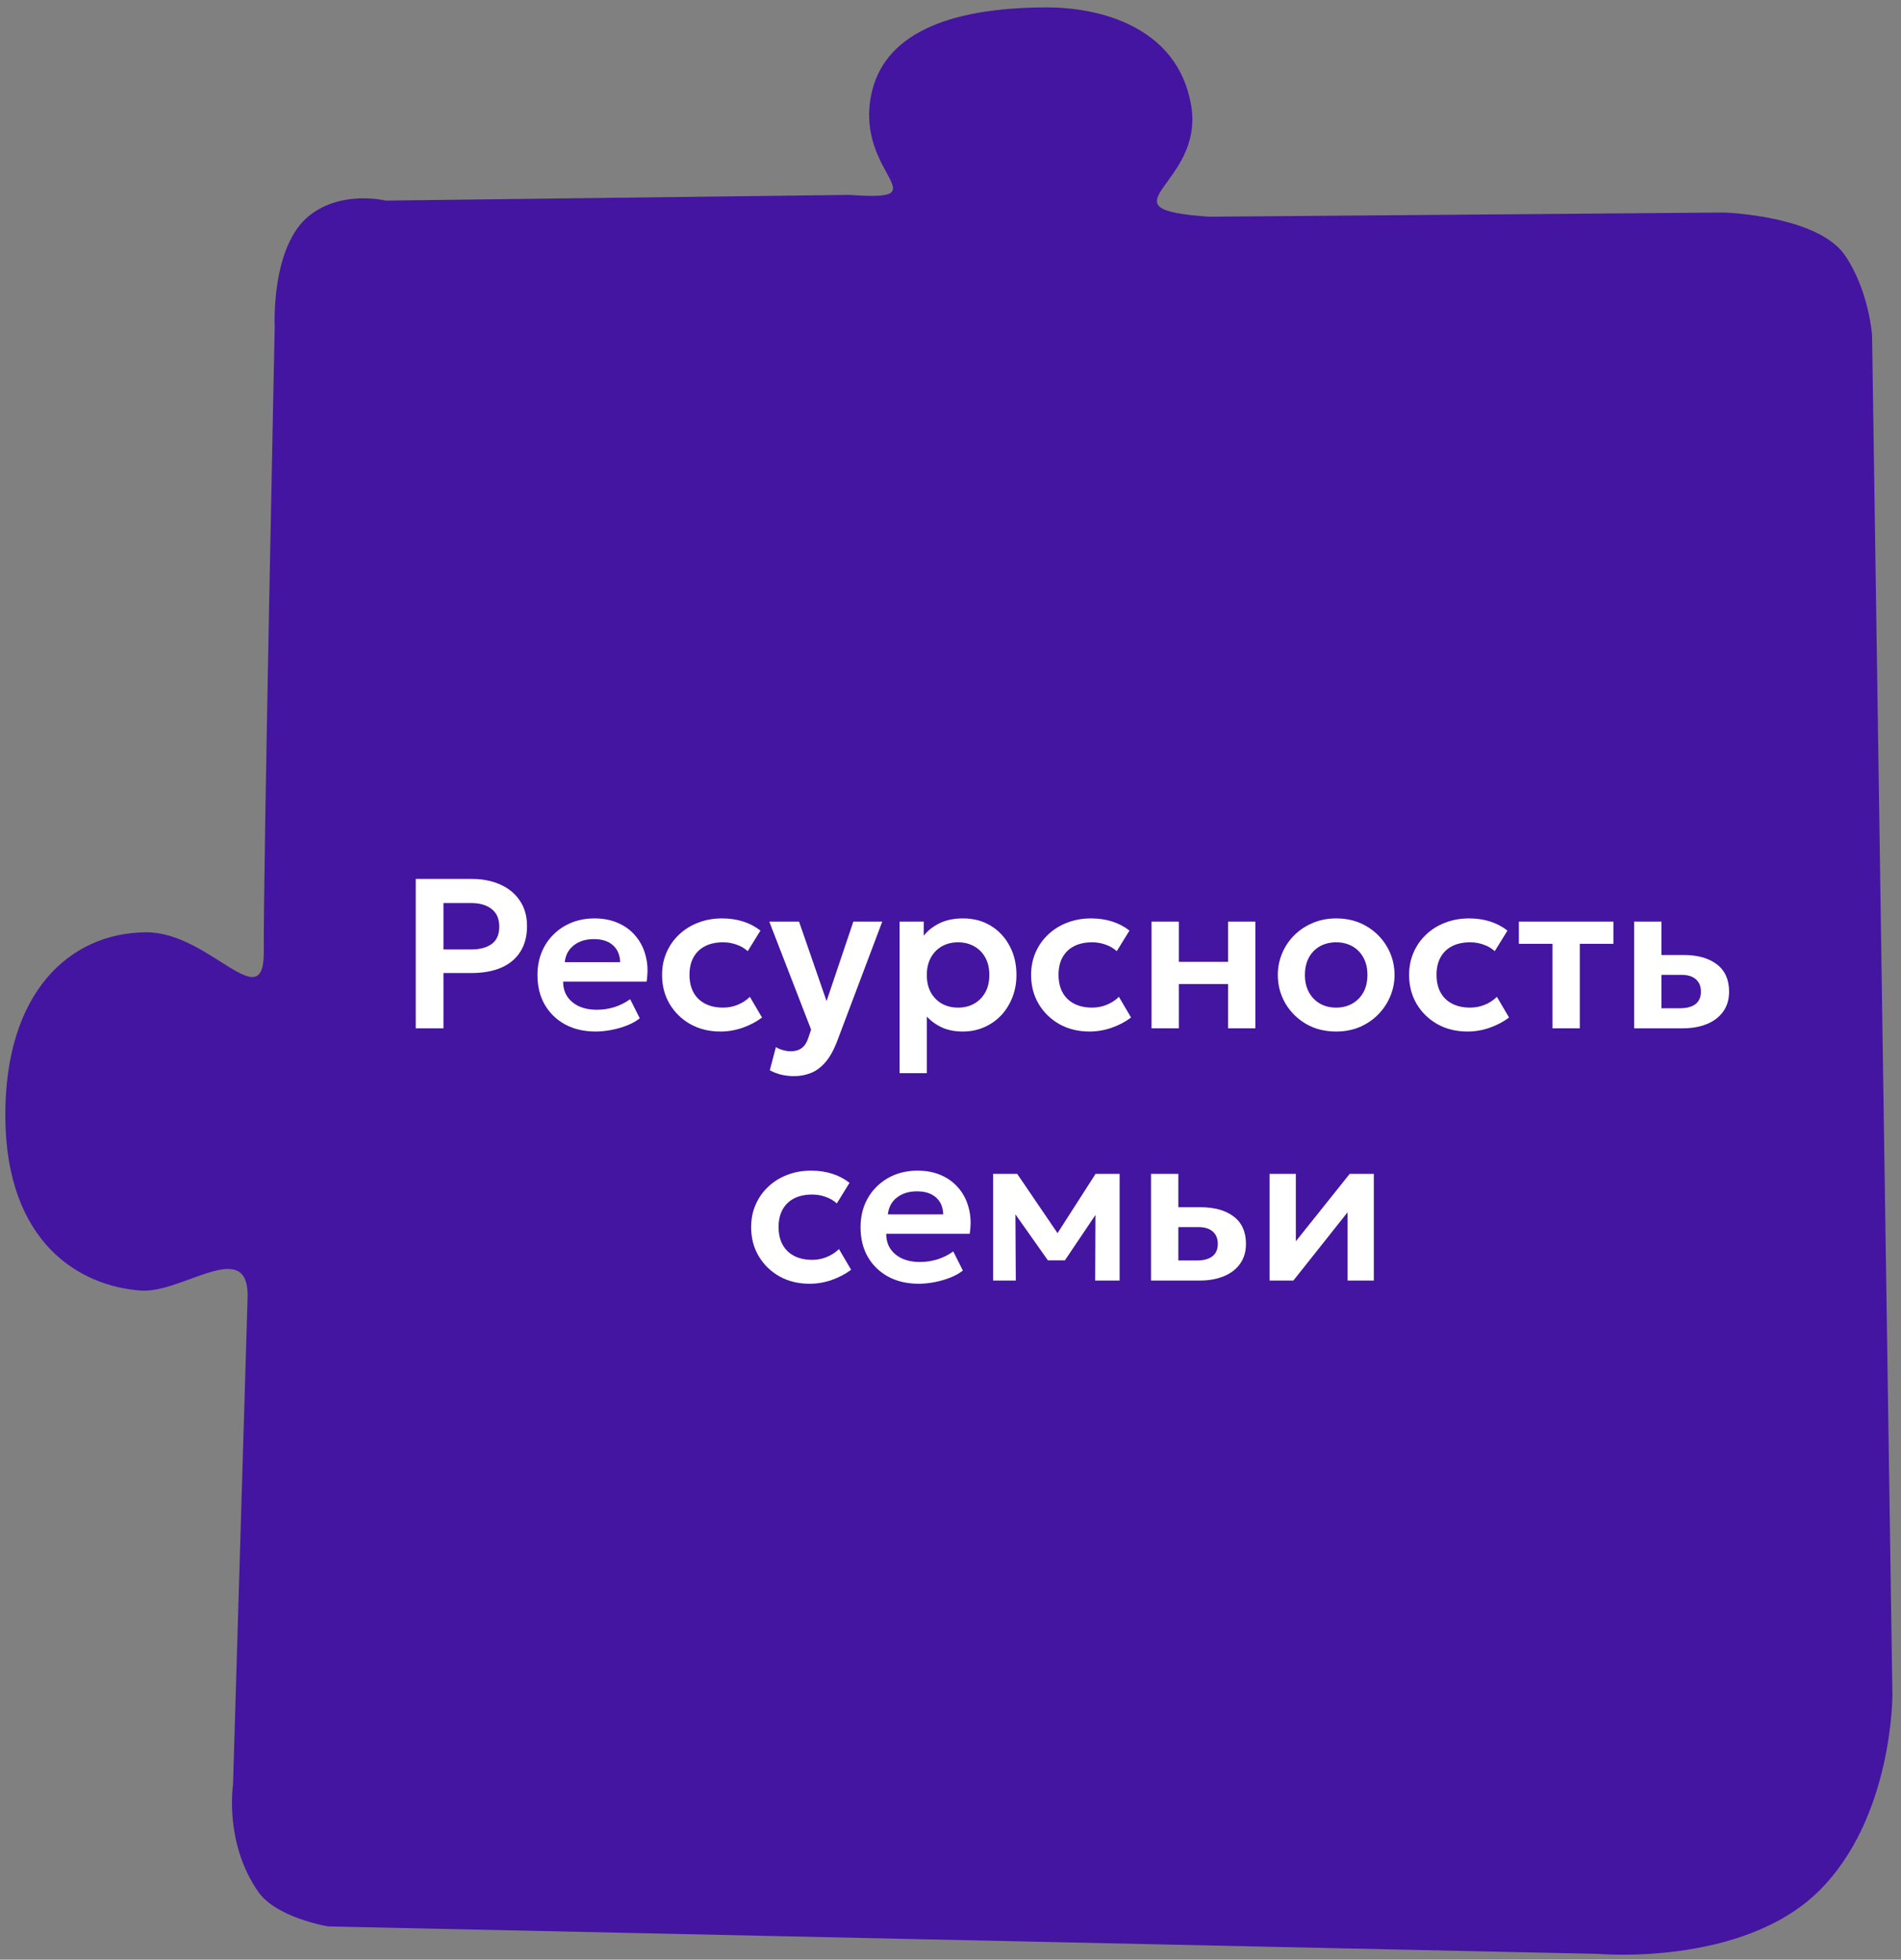
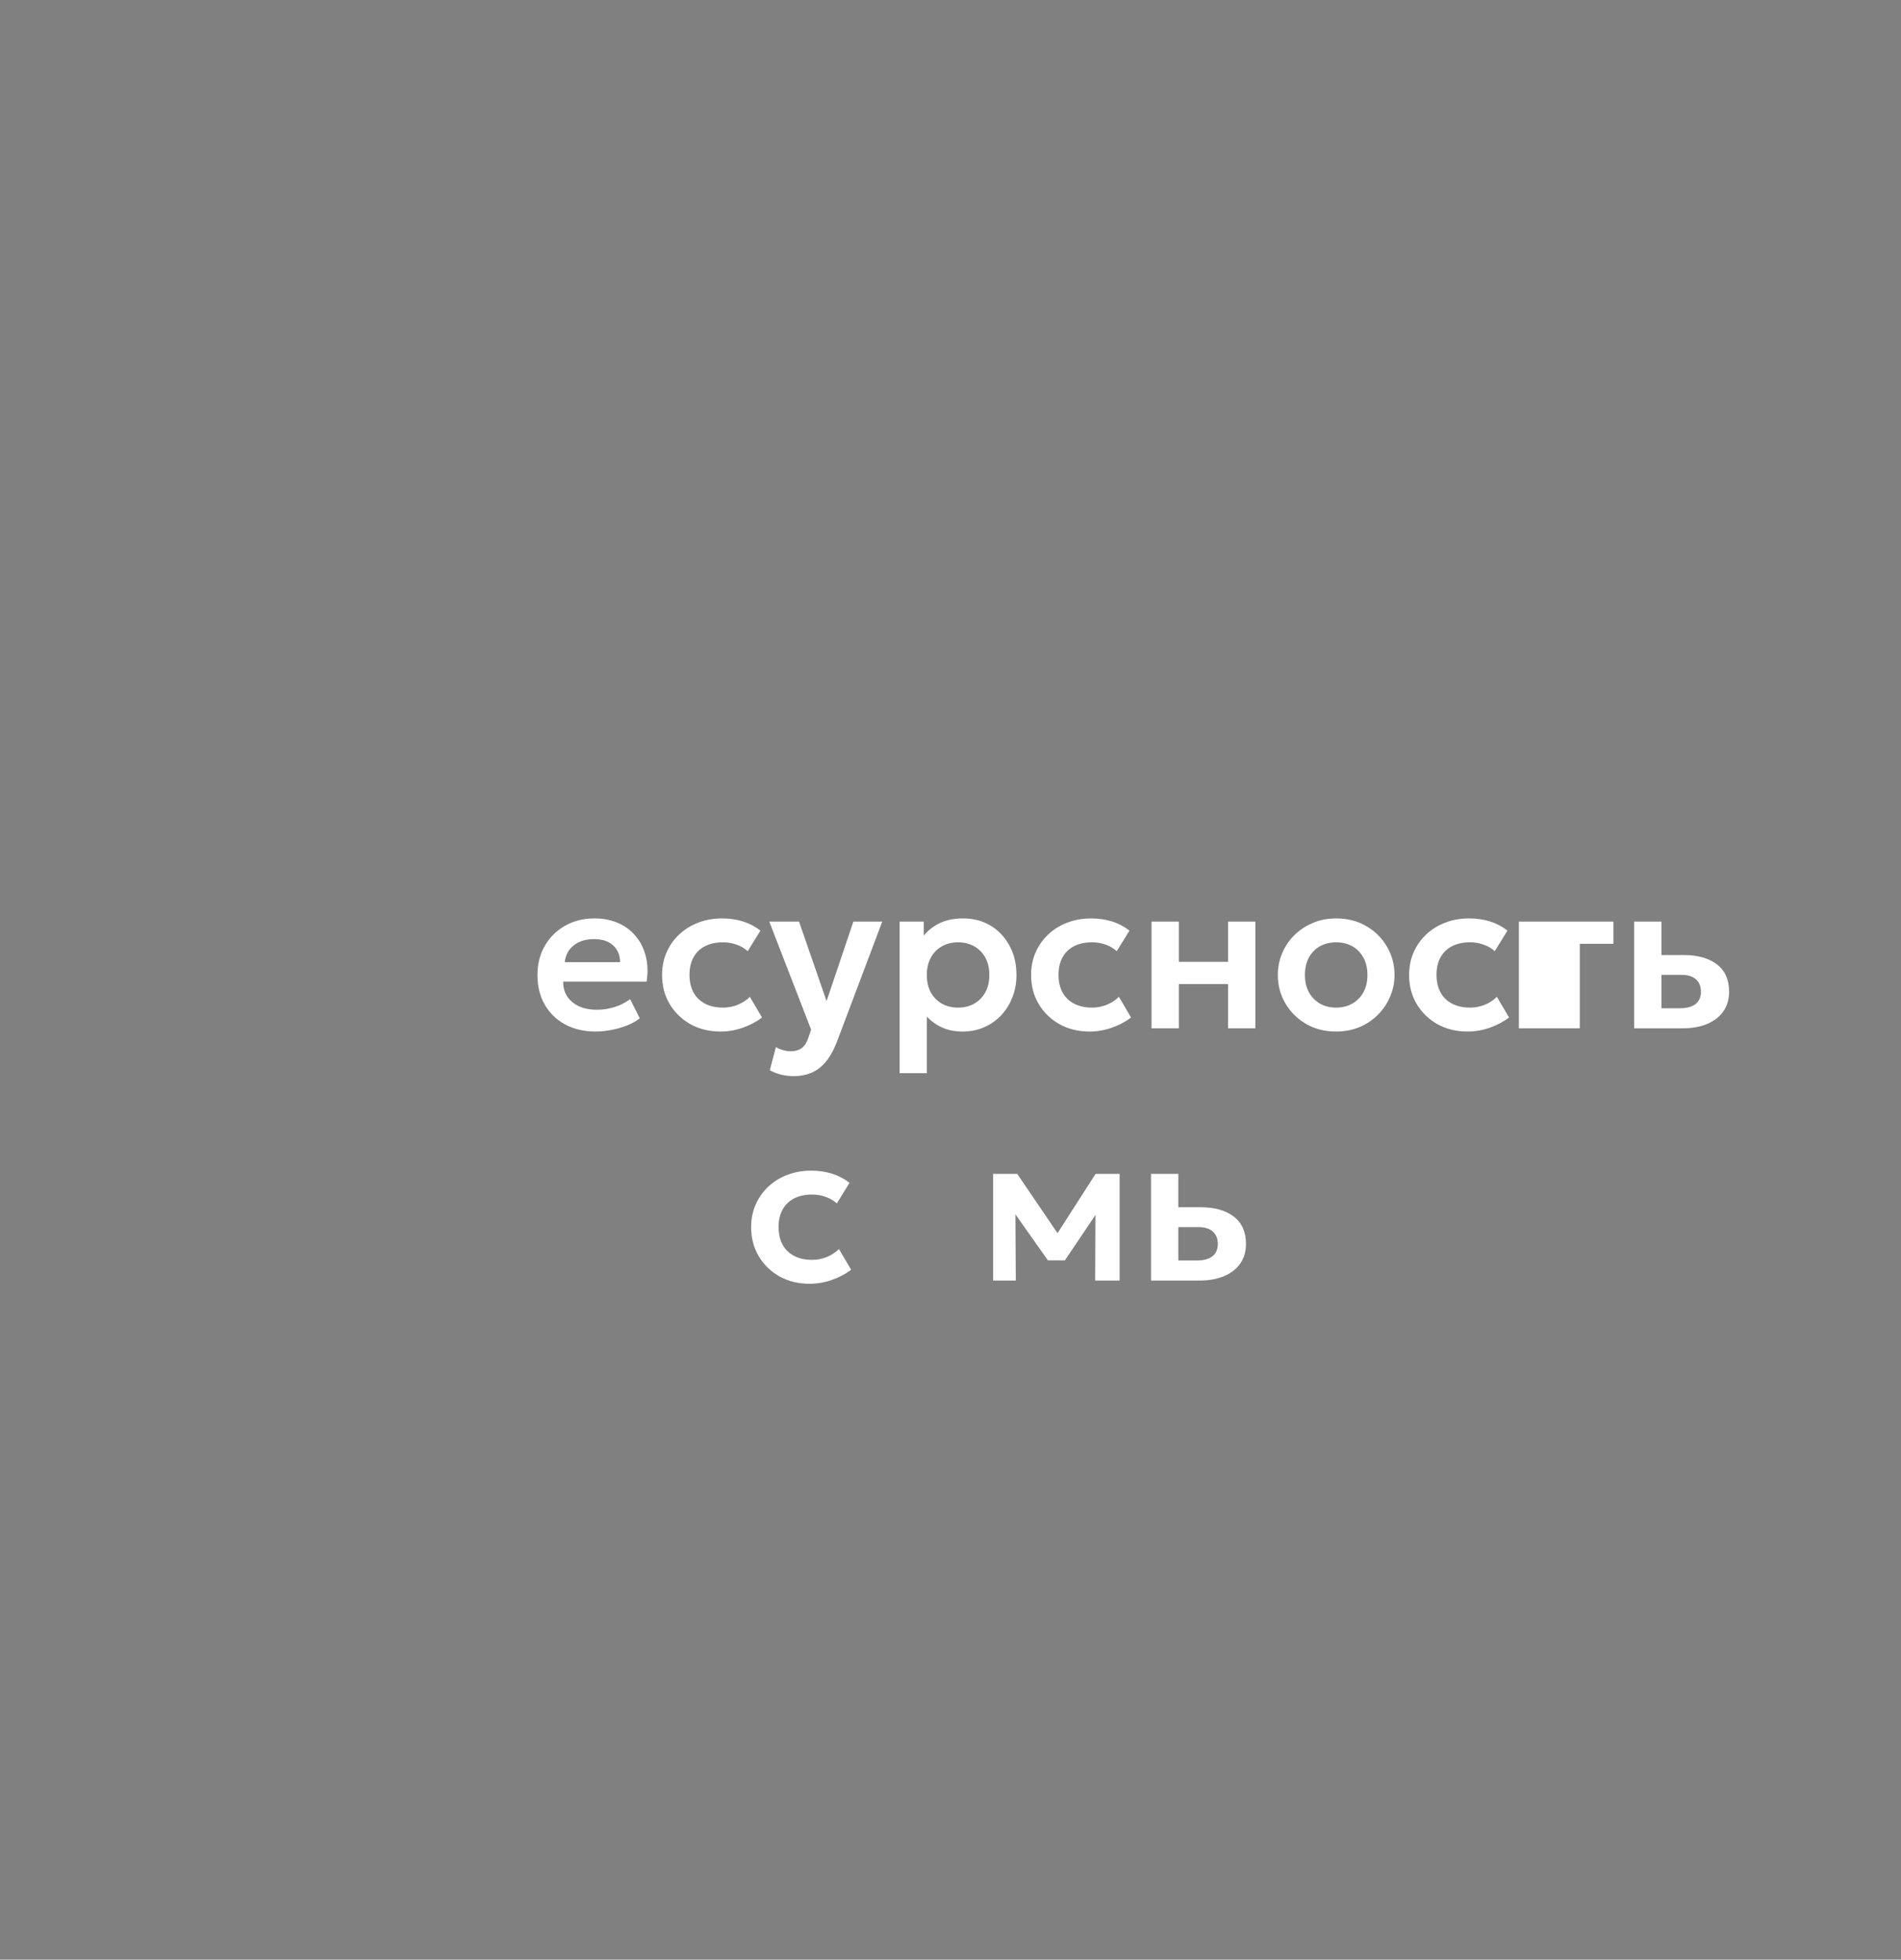
<svg xmlns="http://www.w3.org/2000/svg" width="98" height="101" viewBox="0 0 98 101" fill="none">
  <rect x="0" y="0" width="98" height="101" fill="#808080" stroke="none" />
-   <path d="M96.509 17.282L97.557 87.34C97.557 87.34 97.59 93.702 93.756 97.473C89.79 101.375 82.358 100.702 82.358 100.702L16.917 99.288C16.917 99.288 14.252 98.85 13.312 97.501C11.553 94.978 12.012 91.999 12.012 91.999L12.758 67.049C12.963 63.595 9.452 66.674 7.261 66.516C4.073 66.287 0.325 64.031 0.275 57.597C0.226 51.163 3.577 48.082 7.518 48.05C10.809 48.024 13.627 52.516 13.6 49.031C13.569 44.992 14.162 16.866 14.162 16.866C14.162 16.866 13.943 12.694 15.958 11.104C17.638 9.779 19.885 10.339 19.885 10.339L43.798 10.045C48.581 10.388 44.08 9.029 44.912 4.895C45.525 1.847 48.707 0.387 53.972 0.381C56.49 0.378 60.687 1.258 61.404 5.421C62.122 9.584 56.475 10.751 62.32 11.17L88.878 10.954C88.878 10.954 93.709 11.103 95.114 13.164C96.351 14.978 96.509 17.282 96.509 17.282Z" fill="#4415A0" />
-   <path d="M21.432 53V45.3H24.32C24.873 45.3 25.364 45.397 25.794 45.591C26.223 45.782 26.558 46.059 26.8 46.422C27.046 46.785 27.169 47.221 27.169 47.731C27.169 48.248 27.055 48.686 26.828 49.045C26.604 49.405 26.277 49.68 25.849 49.87C25.419 50.057 24.899 50.151 24.287 50.151H22.862V53H21.432ZM22.862 48.935H24.281C24.739 48.935 25.097 48.84 25.354 48.649C25.61 48.459 25.738 48.162 25.738 47.758C25.738 47.355 25.607 47.053 25.343 46.851C25.082 46.645 24.732 46.543 24.292 46.543H22.862V48.935Z" fill="white" />
  <path d="M30.71 53.165C30.112 53.165 29.588 53.044 29.137 52.802C28.686 52.556 28.334 52.215 28.081 51.779C27.832 51.343 27.707 50.835 27.707 50.255C27.707 49.83 27.779 49.44 27.922 49.084C28.068 48.728 28.273 48.42 28.538 48.16C28.805 47.896 29.117 47.692 29.473 47.549C29.832 47.406 30.224 47.335 30.649 47.335C31.111 47.335 31.524 47.417 31.887 47.582C32.25 47.744 32.551 47.973 32.789 48.27C33.031 48.563 33.2 48.908 33.295 49.304C33.394 49.696 33.407 50.125 33.334 50.591H29.032C29.029 50.88 29.097 51.133 29.236 51.35C29.379 51.566 29.581 51.737 29.841 51.861C30.105 51.982 30.415 52.043 30.77 52.043C31.086 52.043 31.388 51.997 31.678 51.905C31.968 51.814 32.237 51.678 32.486 51.498L32.981 52.483C32.809 52.622 32.595 52.743 32.338 52.846C32.081 52.949 31.81 53.027 31.524 53.082C31.242 53.137 30.97 53.165 30.71 53.165ZM29.115 49.59H31.97C31.959 49.219 31.836 48.93 31.601 48.721C31.366 48.508 31.038 48.402 30.616 48.402C30.198 48.402 29.854 48.508 29.582 48.721C29.311 48.93 29.155 49.219 29.115 49.59Z" fill="white" />
  <path d="M37.145 53.165C36.562 53.165 36.043 53.038 35.588 52.785C35.137 52.529 34.782 52.182 34.521 51.746C34.261 51.306 34.131 50.807 34.131 50.25C34.131 49.828 34.208 49.441 34.362 49.089C34.516 48.734 34.732 48.426 35.011 48.165C35.289 47.901 35.616 47.698 35.99 47.555C36.367 47.408 36.778 47.335 37.222 47.335C37.607 47.335 37.964 47.386 38.294 47.489C38.624 47.592 38.927 47.749 39.202 47.962L38.547 49.023C38.375 48.869 38.179 48.756 37.959 48.682C37.742 48.605 37.515 48.567 37.277 48.567C36.917 48.567 36.608 48.633 36.347 48.765C36.091 48.897 35.893 49.087 35.753 49.337C35.614 49.586 35.544 49.889 35.544 50.244C35.544 50.772 35.698 51.187 36.006 51.487C36.318 51.784 36.742 51.933 37.277 51.933C37.544 51.933 37.797 51.883 38.036 51.784C38.274 51.685 38.481 51.55 38.657 51.377L39.284 52.444C38.984 52.668 38.648 52.844 38.278 52.972C37.907 53.101 37.53 53.165 37.145 53.165Z" fill="white" />
  <path d="M40.928 55.464C40.712 55.464 40.499 55.44 40.29 55.392C40.081 55.345 39.88 55.268 39.685 55.161L39.999 53.968C40.112 54.038 40.239 54.091 40.378 54.127C40.518 54.164 40.644 54.182 40.758 54.182C40.993 54.182 41.183 54.127 41.33 54.017C41.477 53.911 41.588 53.74 41.665 53.506L41.814 53.066L39.658 47.5H41.192L42.611 51.597L43.992 47.5H45.482L43.139 53.709C42.963 54.157 42.764 54.507 42.54 54.76C42.316 55.017 42.069 55.198 41.797 55.304C41.53 55.411 41.24 55.464 40.928 55.464Z" fill="white" />
  <path d="M46.377 55.31V47.5H47.62V48.226C47.833 47.958 48.106 47.744 48.44 47.582C48.773 47.417 49.176 47.335 49.65 47.335C50.181 47.335 50.654 47.459 51.069 47.709C51.483 47.958 51.807 48.303 52.042 48.743C52.28 49.179 52.4 49.681 52.4 50.25C52.4 50.657 52.332 51.036 52.196 51.388C52.06 51.74 51.87 52.05 51.624 52.318C51.378 52.582 51.085 52.789 50.744 52.939C50.407 53.09 50.035 53.165 49.627 53.165C49.231 53.165 48.88 53.097 48.572 52.961C48.267 52.822 48.003 52.633 47.779 52.395V55.31H46.377ZM49.391 51.933C49.703 51.933 49.98 51.865 50.221 51.729C50.464 51.59 50.654 51.396 50.794 51.146C50.933 50.893 51.002 50.594 51.002 50.25C51.002 49.905 50.933 49.606 50.794 49.353C50.654 49.1 50.462 48.906 50.216 48.77C49.974 48.635 49.699 48.567 49.391 48.567C49.079 48.567 48.803 48.635 48.56 48.77C48.319 48.906 48.128 49.1 47.989 49.353C47.849 49.606 47.779 49.905 47.779 50.25C47.779 50.594 47.847 50.893 47.983 51.146C48.122 51.396 48.313 51.59 48.555 51.729C48.801 51.865 49.079 51.933 49.391 51.933Z" fill="white" />
  <path d="M56.169 53.165C55.586 53.165 55.067 53.038 54.613 52.785C54.162 52.529 53.806 52.182 53.546 51.746C53.285 51.306 53.155 50.807 53.155 50.25C53.155 49.828 53.232 49.441 53.386 49.089C53.54 48.734 53.757 48.426 54.035 48.165C54.314 47.901 54.64 47.698 55.014 47.555C55.392 47.408 55.803 47.335 56.246 47.335C56.631 47.335 56.989 47.386 57.319 47.489C57.649 47.592 57.951 47.749 58.226 47.962L57.572 49.023C57.399 48.869 57.203 48.756 56.983 48.682C56.767 48.605 56.54 48.567 56.301 48.567C55.942 48.567 55.632 48.633 55.372 48.765C55.115 48.897 54.917 49.087 54.778 49.337C54.638 49.586 54.569 49.889 54.569 50.244C54.569 50.772 54.723 51.187 55.031 51.487C55.342 51.784 55.766 51.933 56.301 51.933C56.569 51.933 56.822 51.883 57.06 51.784C57.299 51.685 57.506 51.55 57.682 51.377L58.309 52.444C58.008 52.668 57.673 52.844 57.302 52.972C56.932 53.101 56.554 53.165 56.169 53.165Z" fill="white" />
  <path d="M59.364 53V47.5H60.772V49.573H63.308V47.5H64.716V53H63.308V50.717H60.772V53H59.364Z" fill="white" />
  <path d="M68.882 53.165C68.296 53.165 67.775 53.033 67.32 52.769C66.87 52.501 66.516 52.147 66.259 51.707C66.002 51.264 65.874 50.778 65.874 50.25C65.874 49.861 65.947 49.491 66.094 49.139C66.241 48.787 66.448 48.477 66.716 48.209C66.987 47.938 67.306 47.725 67.672 47.571C68.039 47.414 68.442 47.335 68.882 47.335C69.466 47.335 69.983 47.467 70.433 47.731C70.888 47.995 71.244 48.349 71.501 48.792C71.761 49.236 71.891 49.722 71.891 50.25C71.891 50.639 71.816 51.009 71.665 51.361C71.519 51.709 71.312 52.019 71.044 52.29C70.776 52.562 70.459 52.776 70.093 52.934C69.726 53.088 69.323 53.165 68.882 53.165ZM68.877 51.933C69.189 51.933 69.466 51.865 69.707 51.729C69.953 51.59 70.146 51.396 70.285 51.146C70.424 50.893 70.494 50.594 70.494 50.25C70.494 49.905 70.424 49.606 70.285 49.353C70.146 49.1 69.955 48.906 69.713 48.77C69.471 48.635 69.194 48.567 68.882 48.567C68.571 48.567 68.292 48.635 68.046 48.77C67.805 48.906 67.614 49.1 67.475 49.353C67.339 49.606 67.271 49.905 67.271 50.25C67.271 50.594 67.341 50.893 67.48 51.146C67.619 51.396 67.81 51.59 68.052 51.729C68.294 51.865 68.569 51.933 68.877 51.933Z" fill="white" />
  <path d="M75.656 53.165C75.073 53.165 74.554 53.038 74.099 52.785C73.648 52.529 73.292 52.182 73.032 51.746C72.772 51.306 72.642 50.807 72.642 50.25C72.642 49.828 72.719 49.441 72.873 49.089C73.027 48.734 73.243 48.426 73.522 48.165C73.8 47.901 74.127 47.698 74.501 47.555C74.878 47.408 75.289 47.335 75.733 47.335C76.118 47.335 76.475 47.386 76.805 47.489C77.135 47.592 77.438 47.749 77.713 47.962L77.058 49.023C76.886 48.869 76.69 48.756 76.47 48.682C76.253 48.605 76.026 48.567 75.788 48.567C75.428 48.567 75.118 48.633 74.858 48.765C74.601 48.897 74.403 49.087 74.264 49.337C74.125 49.586 74.055 49.889 74.055 50.244C74.055 50.772 74.209 51.187 74.517 51.487C74.829 51.784 75.252 51.933 75.788 51.933C76.055 51.933 76.308 51.883 76.547 51.784C76.785 51.685 76.992 51.55 77.168 51.377L77.795 52.444C77.494 52.668 77.159 52.844 76.789 52.972C76.418 53.101 76.041 53.165 75.656 53.165Z" fill="white" />
-   <path d="M80.033 53V48.644H78.301V47.5H83.174V48.644H81.441V53H80.033Z" fill="white" />
+   <path d="M80.033 53H78.301V47.5H83.174V48.644H81.441V53H80.033Z" fill="white" />
  <path d="M84.243 53V47.5H85.651V51.966H86.592C86.951 51.966 87.222 51.894 87.406 51.751C87.593 51.605 87.686 51.392 87.686 51.113C87.686 50.838 87.6 50.626 87.428 50.475C87.255 50.321 87.008 50.244 86.685 50.244H85.481V49.221H86.795C87.521 49.221 88.093 49.383 88.511 49.705C88.929 50.024 89.138 50.494 89.138 51.113C89.138 51.506 89.039 51.843 88.841 52.125C88.643 52.408 88.365 52.624 88.005 52.774C87.646 52.925 87.224 53 86.74 53H84.243Z" fill="white" />
  <path d="M41.737 66.165C41.154 66.165 40.635 66.038 40.181 65.785C39.73 65.529 39.374 65.182 39.114 64.746C38.853 64.306 38.723 63.807 38.723 63.25C38.723 62.828 38.8 62.441 38.954 62.089C39.108 61.734 39.324 61.426 39.603 61.165C39.882 60.901 40.208 60.698 40.582 60.555C40.96 60.408 41.37 60.335 41.814 60.335C42.199 60.335 42.557 60.386 42.887 60.489C43.217 60.592 43.519 60.749 43.794 60.962L43.14 62.023C42.967 61.869 42.771 61.756 42.551 61.682C42.335 61.605 42.107 61.567 41.869 61.567C41.51 61.567 41.2 61.633 40.94 61.765C40.683 61.897 40.485 62.087 40.346 62.337C40.206 62.586 40.137 62.889 40.137 63.244C40.137 63.772 40.291 64.187 40.599 64.487C40.91 64.784 41.334 64.933 41.869 64.933C42.137 64.933 42.39 64.883 42.628 64.784C42.866 64.685 43.074 64.55 43.25 64.377L43.877 65.444C43.576 65.668 43.24 65.844 42.87 65.972C42.5 66.101 42.122 66.165 41.737 66.165Z" fill="white" />
-   <path d="M47.366 66.165C46.768 66.165 46.244 66.044 45.793 65.802C45.342 65.556 44.99 65.215 44.737 64.779C44.487 64.343 44.363 63.835 44.363 63.255C44.363 62.83 44.434 62.44 44.577 62.084C44.724 61.728 44.929 61.42 45.193 61.16C45.461 60.896 45.773 60.692 46.128 60.549C46.488 60.406 46.88 60.335 47.305 60.335C47.767 60.335 48.18 60.417 48.543 60.582C48.906 60.744 49.206 60.973 49.445 61.27C49.687 61.563 49.855 61.908 49.951 62.304C50.05 62.696 50.063 63.125 49.989 63.591H45.688C45.685 63.88 45.752 64.133 45.892 64.35C46.035 64.566 46.236 64.737 46.497 64.861C46.761 64.982 47.071 65.043 47.426 65.043C47.742 65.043 48.044 64.997 48.334 64.905C48.623 64.814 48.893 64.678 49.142 64.498L49.637 65.483C49.465 65.622 49.25 65.743 48.994 65.846C48.737 65.948 48.466 66.027 48.18 66.082C47.897 66.137 47.626 66.165 47.366 66.165ZM45.771 62.59H48.625C48.614 62.219 48.491 61.93 48.257 61.721C48.022 61.508 47.694 61.402 47.272 61.402C46.854 61.402 46.51 61.508 46.238 61.721C45.967 61.93 45.811 62.219 45.771 62.59Z" fill="white" />
  <path d="M51.195 66V60.5H52.438L54.825 64.009L54.22 64.02L56.48 60.5H57.718V66H56.458L56.475 62.106L56.744 62.216L54.896 64.96H54.022L52.08 62.21L52.344 62.1L52.366 66H51.195Z" fill="white" />
  <path d="M59.337 66V60.5H60.745V64.966H61.686C62.045 64.966 62.317 64.894 62.5 64.751C62.687 64.605 62.78 64.392 62.78 64.113C62.78 63.838 62.694 63.626 62.522 63.475C62.35 63.321 62.102 63.244 61.779 63.244H60.575V62.221H61.889C62.615 62.221 63.187 62.383 63.605 62.705C64.023 63.024 64.232 63.494 64.232 64.113C64.232 64.506 64.133 64.843 63.935 65.125C63.737 65.408 63.459 65.624 63.099 65.774C62.74 65.925 62.318 66 61.834 66H59.337Z" fill="white" />
-   <path d="M65.45 66V60.5H66.803V63.976L69.58 60.5H70.823V66H69.47V62.48L66.676 66H65.45Z" fill="white" />
</svg>